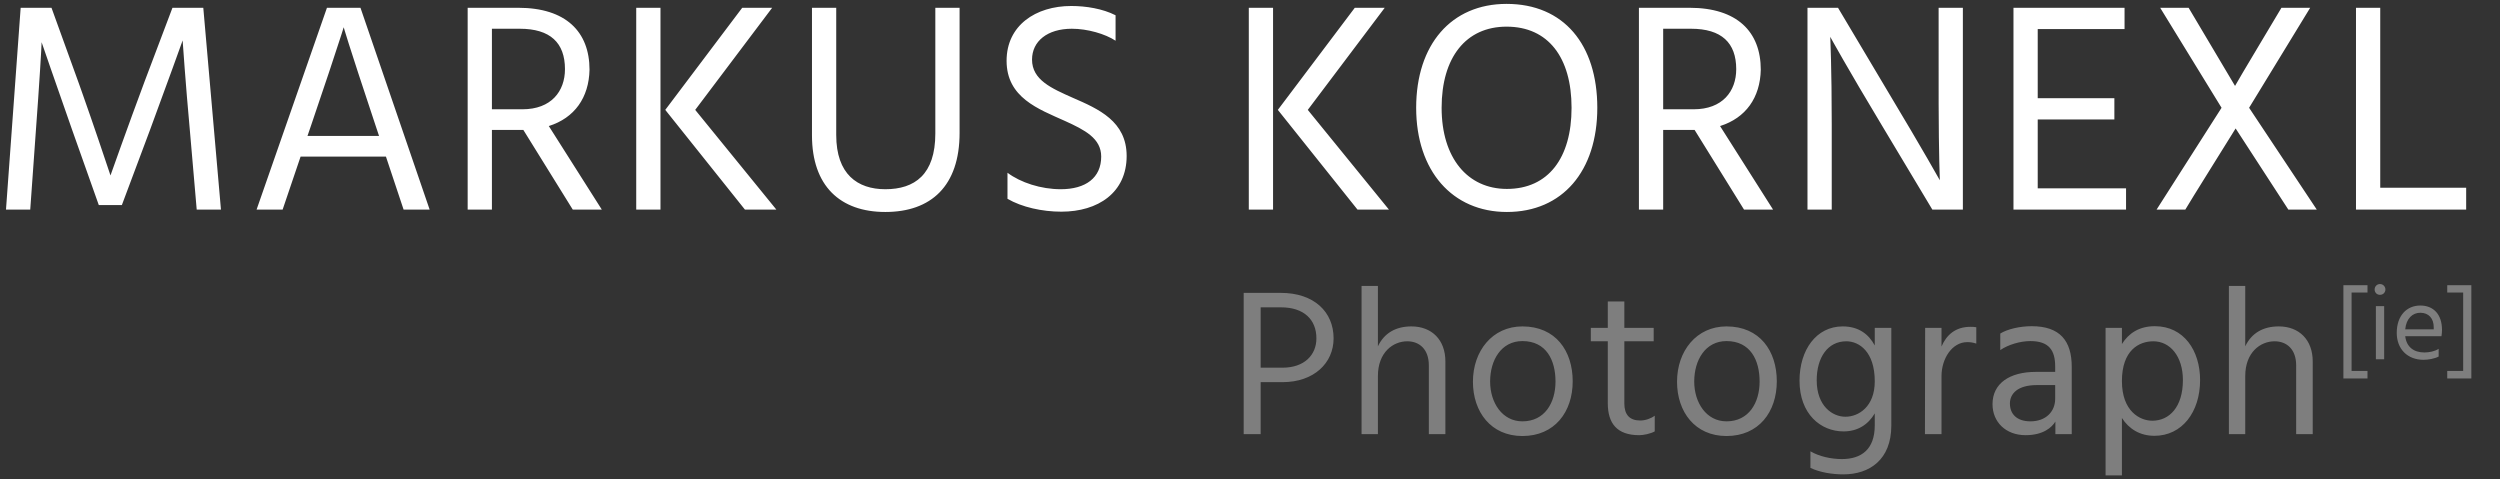
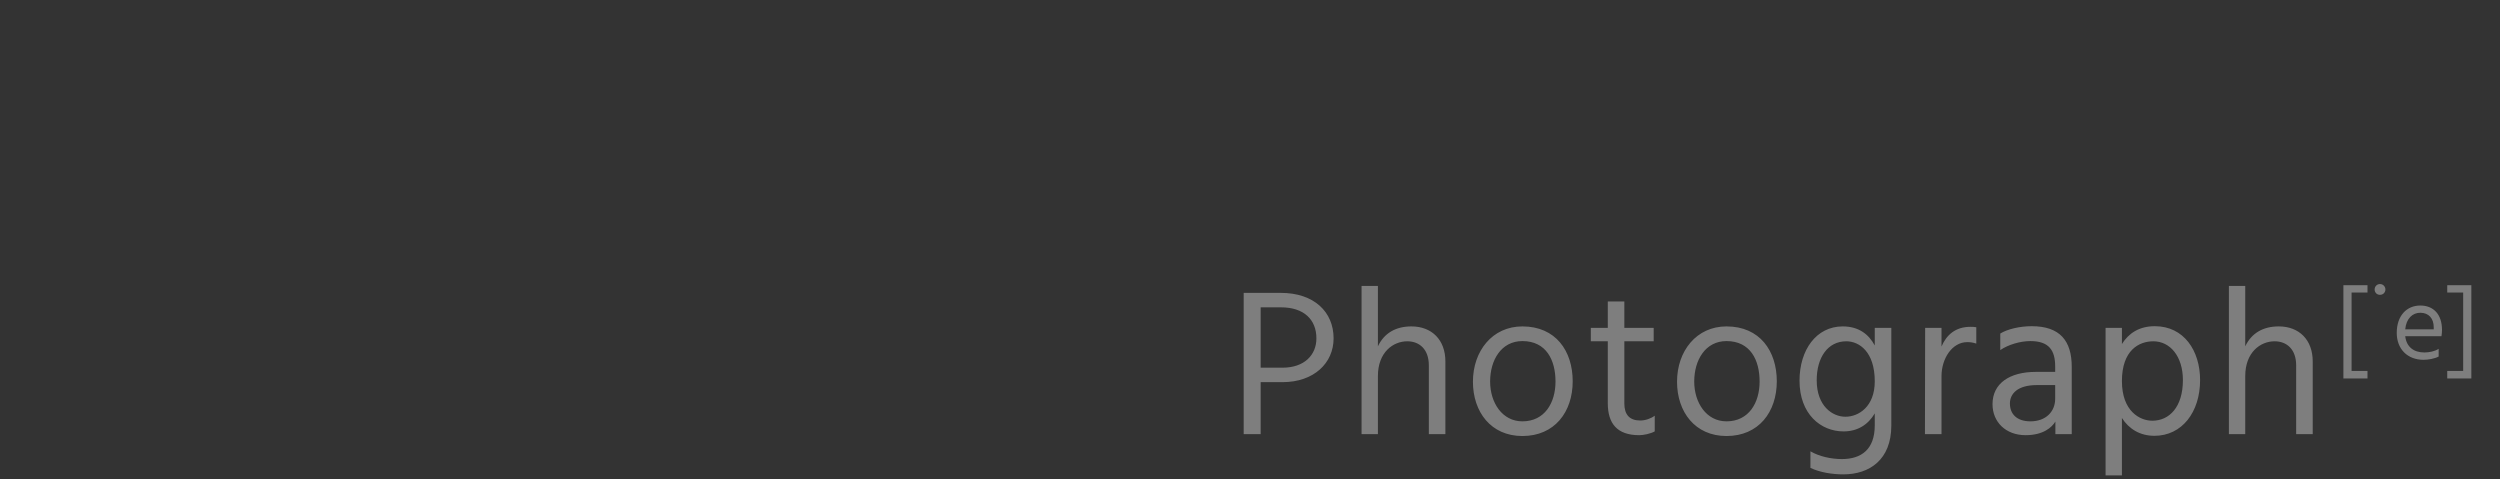
<svg xmlns="http://www.w3.org/2000/svg" width="167" height="32" viewBox="0 0 167 32">
  <rect x="0" y="0" width="167" height="32" fill="#333333" stroke="none" />
  <g fill="none" fill-rule="evenodd">
-     <path fill="#FFF" fill-rule="nonzero" d="M2.02,14 L2.4,8.68 C2.62,5.74 2.78,3.06 2.78,2.82 C2.78,2.82 3.68,5.44 4.82,8.68 L6.6,13.7 L8.14,13.7 L10.02,8.68 C11.14,5.66 12.2,2.7 12.2,2.7 C12.2,2.7 12.4,5.64 12.68,8.68 L13.14,14 L14.76,14 L13.58,0.52 L11.52,0.52 L9.66,5.44 C8.54,8.44 7.38,11.72 7.38,11.72 C7.38,11.72 7.372,11.697 7.357,11.652 L7.292,11.456 C7.037,10.692 6.265,8.388 5.481,6.173 L5.307,5.683 C5.278,5.601 5.249,5.521 5.22,5.44 L3.44,0.52 L1.38,0.52 L0.4,14 L2.02,14 Z M18.88,14 L20.08,10.46 L25.78,10.46 L26.96,14 L28.7,14 L24.08,0.52 L21.84,0.52 L17.14,14 L18.88,14 Z M25.32,9.08 L20.54,9.08 L20.8,8.32 C21.28,6.905 21.655,5.791 21.948,4.917 L22.077,4.53 C22.838,2.245 22.96,1.82 22.96,1.82 C22.96,1.82 23.18,2.66 25.06,8.3 L25.32,9.08 Z M32.86,14 L32.86,8.68 L34.96,8.68 L38.26,14 L40.2,14 L36.66,8.42 C38.38,7.88 39.34,6.52 39.38,4.66 C39.38,2.12 37.8,0.52 34.62,0.52 L31.24,0.52 L31.24,14 L32.86,14 Z M34.9,7.3 L32.86,7.3 L32.86,1.92 L34.72,1.92 C36.76,1.92 37.74,2.86 37.74,4.62 C37.74,6.1 36.82,7.3 34.9,7.3 Z M44.12,14 L44.12,0.52 L42.5,0.52 L42.5,14 L44.12,14 Z M51.86,14 L46.44,7.34 L51.58,0.52 L49.58,0.52 L44.44,7.34 L49.76,14 L51.86,14 Z M59.14,14.16 C62.2,14.16 64.1,12.42 64.1,8.88 L64.1,0.52 L62.48,0.52 L62.48,8.92 C62.48,11.66 61.1,12.64 59.14,12.64 C57.28,12.64 55.86,11.64 55.86,9.02 L55.86,0.52 L54.24,0.52 L54.24,9.04 C54.24,12.42 56.12,14.16 59.14,14.16 Z M70.9,14.14 C73.36,14.14 75.26,12.86 75.26,10.42 C75.26,8.1 73.38,7.28 71.68,6.54 C70.24,5.9 68.94,5.34 68.94,3.98 C68.94,2.76 69.96,1.92 71.6,1.92 C72.64,1.92 73.82,2.26 74.52,2.72 L74.52,1.02 C73.66,0.58 72.54,0.4 71.56,0.4 C69.18,0.4 67.24,1.7 67.24,4.06 C67.24,6.52 69.36,7.28 71.14,8.08 C72.46,8.68 73.56,9.24 73.56,10.46 C73.56,11.88 72.52,12.64 70.86,12.64 C69.54,12.64 68.18,12.2 67.3,11.54 L67.3,13.28 C68.26,13.84 69.62,14.14 70.9,14.14 Z M85.04,14 L85.04,0.52 L83.42,0.52 L83.42,14 L85.04,14 Z M92.78,14 L87.36,7.34 L92.5,0.52 L90.5,0.52 L85.36,7.34 L90.68,14 L92.78,14 Z M100.66,14.16 C104.38,14.16 106.7,11.42 106.7,7.2 C106.7,2.98 104.46,0.26 100.64,0.26 C96.94,0.26 94.6,2.98 94.6,7.2 C94.6,11.42 97.02,14.16 100.66,14.16 Z M100.66,12.62 C98.04,12.62 96.3,10.56 96.3,7.2 C96.3,3.84 97.92,1.78 100.64,1.78 C103.42,1.78 104.98,3.84 104.98,7.2 C104.98,10.56 103.42,12.62 100.66,12.62 Z M111.1,14 L111.1,8.68 L113.2,8.68 L116.5,14 L118.44,14 L114.9,8.42 C116.62,7.88 117.58,6.52 117.62,4.66 C117.62,2.12 116.04,0.52 112.86,0.52 L109.48,0.52 L109.48,14 L111.1,14 Z M113.14,7.3 L111.1,7.3 L111.1,1.92 L112.96,1.92 C115,1.92 115.98,2.86 115.98,4.62 C115.98,6.1 115.06,7.3 113.14,7.3 Z M122.36,14 L122.36,8.32 C122.36,4.54 122.26,2.46 122.26,2.46 C122.26,2.46 123.4,4.54 125.7,8.36 L129.08,14 L131.12,14 L131.12,0.52 L129.5,0.52 L129.501,6.904 C129.509,10.328 129.58,12.04 129.58,12.04 C129.58,12.04 128.5,10.1 126.16,6.2 L122.78,0.52 L120.74,0.52 L120.74,14 L122.36,14 Z M142.02,14 L142.02,12.58 L136.12,12.58 L136.12,7.98 L141.24,7.98 L141.24,6.56 L136.12,6.56 L136.12,1.94 L141.92,1.94 L141.92,0.52 L134.5,0.52 L134.5,14 L142.02,14 Z M145.98,14 C146.14,13.7 149.16,8.88 149.34,8.58 L152.86,14 L154.76,14 L150.24,7.2 L154.32,0.52 L152.4,0.52 C152.24,0.8 149.44,5.46 149.3,5.74 L146.2,0.52 L144.3,0.52 L148.4,7.2 L144.06,14 L145.98,14 Z M164.74,14 L164.74,12.54 L159,12.54 L159,0.52 L157.38,0.52 L157.38,14 L164.74,14 Z" />
-     <path fill="#7E7E7E" fill-rule="nonzero" d="M84.212 29L84.212 25.528 85.668 25.528C87.768 25.528 89.084 24.254 89.084 22.602 89.084 20.838 87.782 19.564 85.556 19.564L83.078 19.564 83.078 29 84.212 29zM85.668 24.562L84.212 24.562 84.212 20.53 85.57 20.53C87.11 20.53 87.936 21.356 87.936 22.602 87.936 23.708 87.138 24.562 85.668 24.562zM92.044 29L92.044 25.122C92.044 23.526 93.066 22.798 94.004 22.798 94.83 22.798 95.446 23.344 95.446 24.408L95.446 29 96.552 29 96.552 24.142C96.552 22.7 95.642 21.804 94.284 21.804 93.234 21.804 92.464 22.252 92.044 23.134L92.044 19.102 90.952 19.102 90.952 29 92.044 29zM101.696 29.126C103.852 29.126 105.056 27.516 105.056 25.472 105.056 23.442 103.922 21.804 101.696 21.804 99.694 21.804 98.392 23.442 98.392 25.5 98.392 27.516 99.596 29.126 101.696 29.126zM101.696 28.146C100.352 28.146 99.54 26.9 99.54 25.486 99.54 24.058 100.282 22.784 101.696 22.784 103.292 22.784 103.908 24.058 103.908 25.486 103.908 26.914 103.18 28.146 101.696 28.146zM109.5 29.07C109.794 29.07 110.256 28.972 110.536 28.818L110.536 27.768C110.298 27.95 109.92 28.09 109.57 28.09 108.856 28.09 108.506 27.698 108.506 26.956L108.506 22.798 110.466 22.798 110.466 21.902 108.506 21.902 108.506 20.138 107.4 20.138 107.4 21.902 106.266 21.902 106.266 22.798 107.4 22.798 107.4 26.928C107.4 28.286 108.016 29.07 109.5 29.07zM115.33 29.126C117.486 29.126 118.69 27.516 118.69 25.472 118.69 23.442 117.556 21.804 115.33 21.804 113.328 21.804 112.026 23.442 112.026 25.5 112.026 27.516 113.23 29.126 115.33 29.126zM115.33 28.146C113.986 28.146 113.174 26.9 113.174 25.486 113.174 24.058 113.916 22.784 115.33 22.784 116.926 22.784 117.542 24.058 117.542 25.486 117.542 26.914 116.814 28.146 115.33 28.146zM123.134 31.688C124.884 31.688 126.34 30.708 126.34 28.426L126.34 21.902 125.234 21.902 125.234 23.078C124.828 22.322 124.156 21.804 123.092 21.804 121.342 21.804 120.208 23.358 120.208 25.43 120.208 27.656 121.622 28.818 123.148 28.818 124.1 28.818 124.8 28.356 125.234 27.614L125.234 28.412C125.234 30.022 124.338 30.666 123.036 30.666 122.336 30.666 121.538 30.498 120.936 30.148L120.936 31.254C121.58 31.562 122.406 31.688 123.134 31.688zM123.274 27.838C122.406 27.838 121.356 27.124 121.356 25.402 121.356 23.876 122.098 22.798 123.33 22.798 124.198 22.798 125.234 23.498 125.234 25.472 125.234 27.166 124.156 27.838 123.274 27.838zM129.692 29L129.692 25.122C129.692 23.988 130.378 22.854 131.414 22.854 131.624 22.854 131.806 22.882 132.016 22.952L132.016 21.86C131.876 21.832 131.75 21.832 131.624 21.832 130.63 21.832 130.028 22.364 129.692 23.148L129.692 21.902 128.6 21.902 128.586 29 129.692 29zM135.312 29.07C136.488 29.07 137.062 28.552 137.3 28.16L137.3 29 138.392 29 138.392 24.506C138.392 22.77 137.608 21.79 135.718 21.79 134.92 21.79 134.094 21.986 133.618 22.28L133.618 23.386C134.15 23.022 134.948 22.784 135.634 22.784 136.88 22.784 137.286 23.414 137.286 24.478L137.286 24.842 135.998 24.842C134.22 24.842 133.1 25.626 133.1 26.998 133.1 28.188 133.982 29.07 135.312 29.07zM135.634 28.146C134.71 28.146 134.262 27.642 134.262 26.956 134.262 26.298 134.78 25.724 136.054 25.724L137.286 25.724 137.286 26.634C137.286 27.502 136.656 28.146 135.634 28.146zM141.744 31.758L141.744 27.922C142.22 28.664 142.962 29.112 143.914 29.112 145.748 29.112 146.966 27.544 146.966 25.388 146.966 23.428 145.888 21.79 143.942 21.79 142.892 21.79 142.192 22.266 141.744 22.98L141.744 21.902 140.652 21.902 140.652 31.758 141.744 31.758zM143.774 28.104C142.948 28.104 141.744 27.474 141.744 25.458 141.744 23.4 142.878 22.798 143.844 22.798 144.964 22.798 145.818 23.806 145.818 25.388 145.818 27.194 144.908 28.104 143.774 28.104zM149.982 29L149.982 25.122C149.982 23.526 151.004 22.798 151.942 22.798 152.768 22.798 153.384 23.344 153.384 24.408L153.384 29 154.49 29 154.49 24.142C154.49 22.7 153.58 21.804 152.222 21.804 151.172 21.804 150.402 22.252 149.982 23.134L149.982 19.102 148.89 19.102 148.89 29 149.982 29zM158.149 25.281L158.149 24.777 157.085 24.777 157.085 19.541 158.149 19.541 158.149 19.051 156.539 19.051 156.539 25.281 158.149 25.281zM158.982 19.695C159.185 19.695 159.346 19.541 159.346 19.338 159.346 19.135 159.185 18.974 158.982 18.974 158.779 18.974 158.625 19.135 158.625 19.338 158.625 19.541 158.779 19.695 158.982 19.695zM159.262 24L159.262 20.451 158.709 20.451 158.709 24 159.262 24zM161.894 24.035C162.209 24.035 162.636 23.958 162.902 23.818L162.902 23.3C162.657 23.468 162.265 23.545 161.95 23.545 161.236 23.545 160.753 23.174 160.669 22.46L163.091 22.46C163.112 22.348 163.126 22.138 163.126 22.047 163.126 20.976 162.538 20.409 161.677 20.409 160.774 20.409 160.102 21.081 160.102 22.236 160.102 23.314 160.816 24.035 161.894 24.035zM162.573 21.998L160.669 21.998C160.739 21.263 161.166 20.892 161.677 20.892 162.237 20.892 162.573 21.27 162.573 21.858L162.573 21.998zM165.086 25.281L165.086 19.051 163.476 19.051 163.476 19.541 164.54 19.541 164.54 24.777 163.476 24.777 163.476 25.281 165.086 25.281z" />
+     <path fill="#7E7E7E" fill-rule="nonzero" d="M84.212 29L84.212 25.528 85.668 25.528C87.768 25.528 89.084 24.254 89.084 22.602 89.084 20.838 87.782 19.564 85.556 19.564L83.078 19.564 83.078 29 84.212 29zM85.668 24.562L84.212 24.562 84.212 20.53 85.57 20.53C87.11 20.53 87.936 21.356 87.936 22.602 87.936 23.708 87.138 24.562 85.668 24.562zM92.044 29L92.044 25.122C92.044 23.526 93.066 22.798 94.004 22.798 94.83 22.798 95.446 23.344 95.446 24.408L95.446 29 96.552 29 96.552 24.142C96.552 22.7 95.642 21.804 94.284 21.804 93.234 21.804 92.464 22.252 92.044 23.134L92.044 19.102 90.952 19.102 90.952 29 92.044 29zM101.696 29.126C103.852 29.126 105.056 27.516 105.056 25.472 105.056 23.442 103.922 21.804 101.696 21.804 99.694 21.804 98.392 23.442 98.392 25.5 98.392 27.516 99.596 29.126 101.696 29.126zM101.696 28.146C100.352 28.146 99.54 26.9 99.54 25.486 99.54 24.058 100.282 22.784 101.696 22.784 103.292 22.784 103.908 24.058 103.908 25.486 103.908 26.914 103.18 28.146 101.696 28.146zM109.5 29.07C109.794 29.07 110.256 28.972 110.536 28.818L110.536 27.768C110.298 27.95 109.92 28.09 109.57 28.09 108.856 28.09 108.506 27.698 108.506 26.956L108.506 22.798 110.466 22.798 110.466 21.902 108.506 21.902 108.506 20.138 107.4 20.138 107.4 21.902 106.266 21.902 106.266 22.798 107.4 22.798 107.4 26.928C107.4 28.286 108.016 29.07 109.5 29.07zM115.33 29.126C117.486 29.126 118.69 27.516 118.69 25.472 118.69 23.442 117.556 21.804 115.33 21.804 113.328 21.804 112.026 23.442 112.026 25.5 112.026 27.516 113.23 29.126 115.33 29.126zM115.33 28.146C113.986 28.146 113.174 26.9 113.174 25.486 113.174 24.058 113.916 22.784 115.33 22.784 116.926 22.784 117.542 24.058 117.542 25.486 117.542 26.914 116.814 28.146 115.33 28.146zM123.134 31.688C124.884 31.688 126.34 30.708 126.34 28.426L126.34 21.902 125.234 21.902 125.234 23.078C124.828 22.322 124.156 21.804 123.092 21.804 121.342 21.804 120.208 23.358 120.208 25.43 120.208 27.656 121.622 28.818 123.148 28.818 124.1 28.818 124.8 28.356 125.234 27.614L125.234 28.412C125.234 30.022 124.338 30.666 123.036 30.666 122.336 30.666 121.538 30.498 120.936 30.148L120.936 31.254C121.58 31.562 122.406 31.688 123.134 31.688zM123.274 27.838C122.406 27.838 121.356 27.124 121.356 25.402 121.356 23.876 122.098 22.798 123.33 22.798 124.198 22.798 125.234 23.498 125.234 25.472 125.234 27.166 124.156 27.838 123.274 27.838zM129.692 29L129.692 25.122C129.692 23.988 130.378 22.854 131.414 22.854 131.624 22.854 131.806 22.882 132.016 22.952L132.016 21.86C131.876 21.832 131.75 21.832 131.624 21.832 130.63 21.832 130.028 22.364 129.692 23.148L129.692 21.902 128.6 21.902 128.586 29 129.692 29zM135.312 29.07C136.488 29.07 137.062 28.552 137.3 28.16L137.3 29 138.392 29 138.392 24.506C138.392 22.77 137.608 21.79 135.718 21.79 134.92 21.79 134.094 21.986 133.618 22.28L133.618 23.386C134.15 23.022 134.948 22.784 135.634 22.784 136.88 22.784 137.286 23.414 137.286 24.478L137.286 24.842 135.998 24.842C134.22 24.842 133.1 25.626 133.1 26.998 133.1 28.188 133.982 29.07 135.312 29.07zM135.634 28.146C134.71 28.146 134.262 27.642 134.262 26.956 134.262 26.298 134.78 25.724 136.054 25.724L137.286 25.724 137.286 26.634C137.286 27.502 136.656 28.146 135.634 28.146zM141.744 31.758L141.744 27.922C142.22 28.664 142.962 29.112 143.914 29.112 145.748 29.112 146.966 27.544 146.966 25.388 146.966 23.428 145.888 21.79 143.942 21.79 142.892 21.79 142.192 22.266 141.744 22.98L141.744 21.902 140.652 21.902 140.652 31.758 141.744 31.758zM143.774 28.104C142.948 28.104 141.744 27.474 141.744 25.458 141.744 23.4 142.878 22.798 143.844 22.798 144.964 22.798 145.818 23.806 145.818 25.388 145.818 27.194 144.908 28.104 143.774 28.104zM149.982 29L149.982 25.122C149.982 23.526 151.004 22.798 151.942 22.798 152.768 22.798 153.384 23.344 153.384 24.408L153.384 29 154.49 29 154.49 24.142C154.49 22.7 153.58 21.804 152.222 21.804 151.172 21.804 150.402 22.252 149.982 23.134L149.982 19.102 148.89 19.102 148.89 29 149.982 29zM158.149 25.281L158.149 24.777 157.085 24.777 157.085 19.541 158.149 19.541 158.149 19.051 156.539 19.051 156.539 25.281 158.149 25.281zM158.982 19.695C159.185 19.695 159.346 19.541 159.346 19.338 159.346 19.135 159.185 18.974 158.982 18.974 158.779 18.974 158.625 19.135 158.625 19.338 158.625 19.541 158.779 19.695 158.982 19.695zM159.262 24zM161.894 24.035C162.209 24.035 162.636 23.958 162.902 23.818L162.902 23.3C162.657 23.468 162.265 23.545 161.95 23.545 161.236 23.545 160.753 23.174 160.669 22.46L163.091 22.46C163.112 22.348 163.126 22.138 163.126 22.047 163.126 20.976 162.538 20.409 161.677 20.409 160.774 20.409 160.102 21.081 160.102 22.236 160.102 23.314 160.816 24.035 161.894 24.035zM162.573 21.998L160.669 21.998C160.739 21.263 161.166 20.892 161.677 20.892 162.237 20.892 162.573 21.27 162.573 21.858L162.573 21.998zM165.086 25.281L165.086 19.051 163.476 19.051 163.476 19.541 164.54 19.541 164.54 24.777 163.476 24.777 163.476 25.281 165.086 25.281z" />
  </g>
</svg>